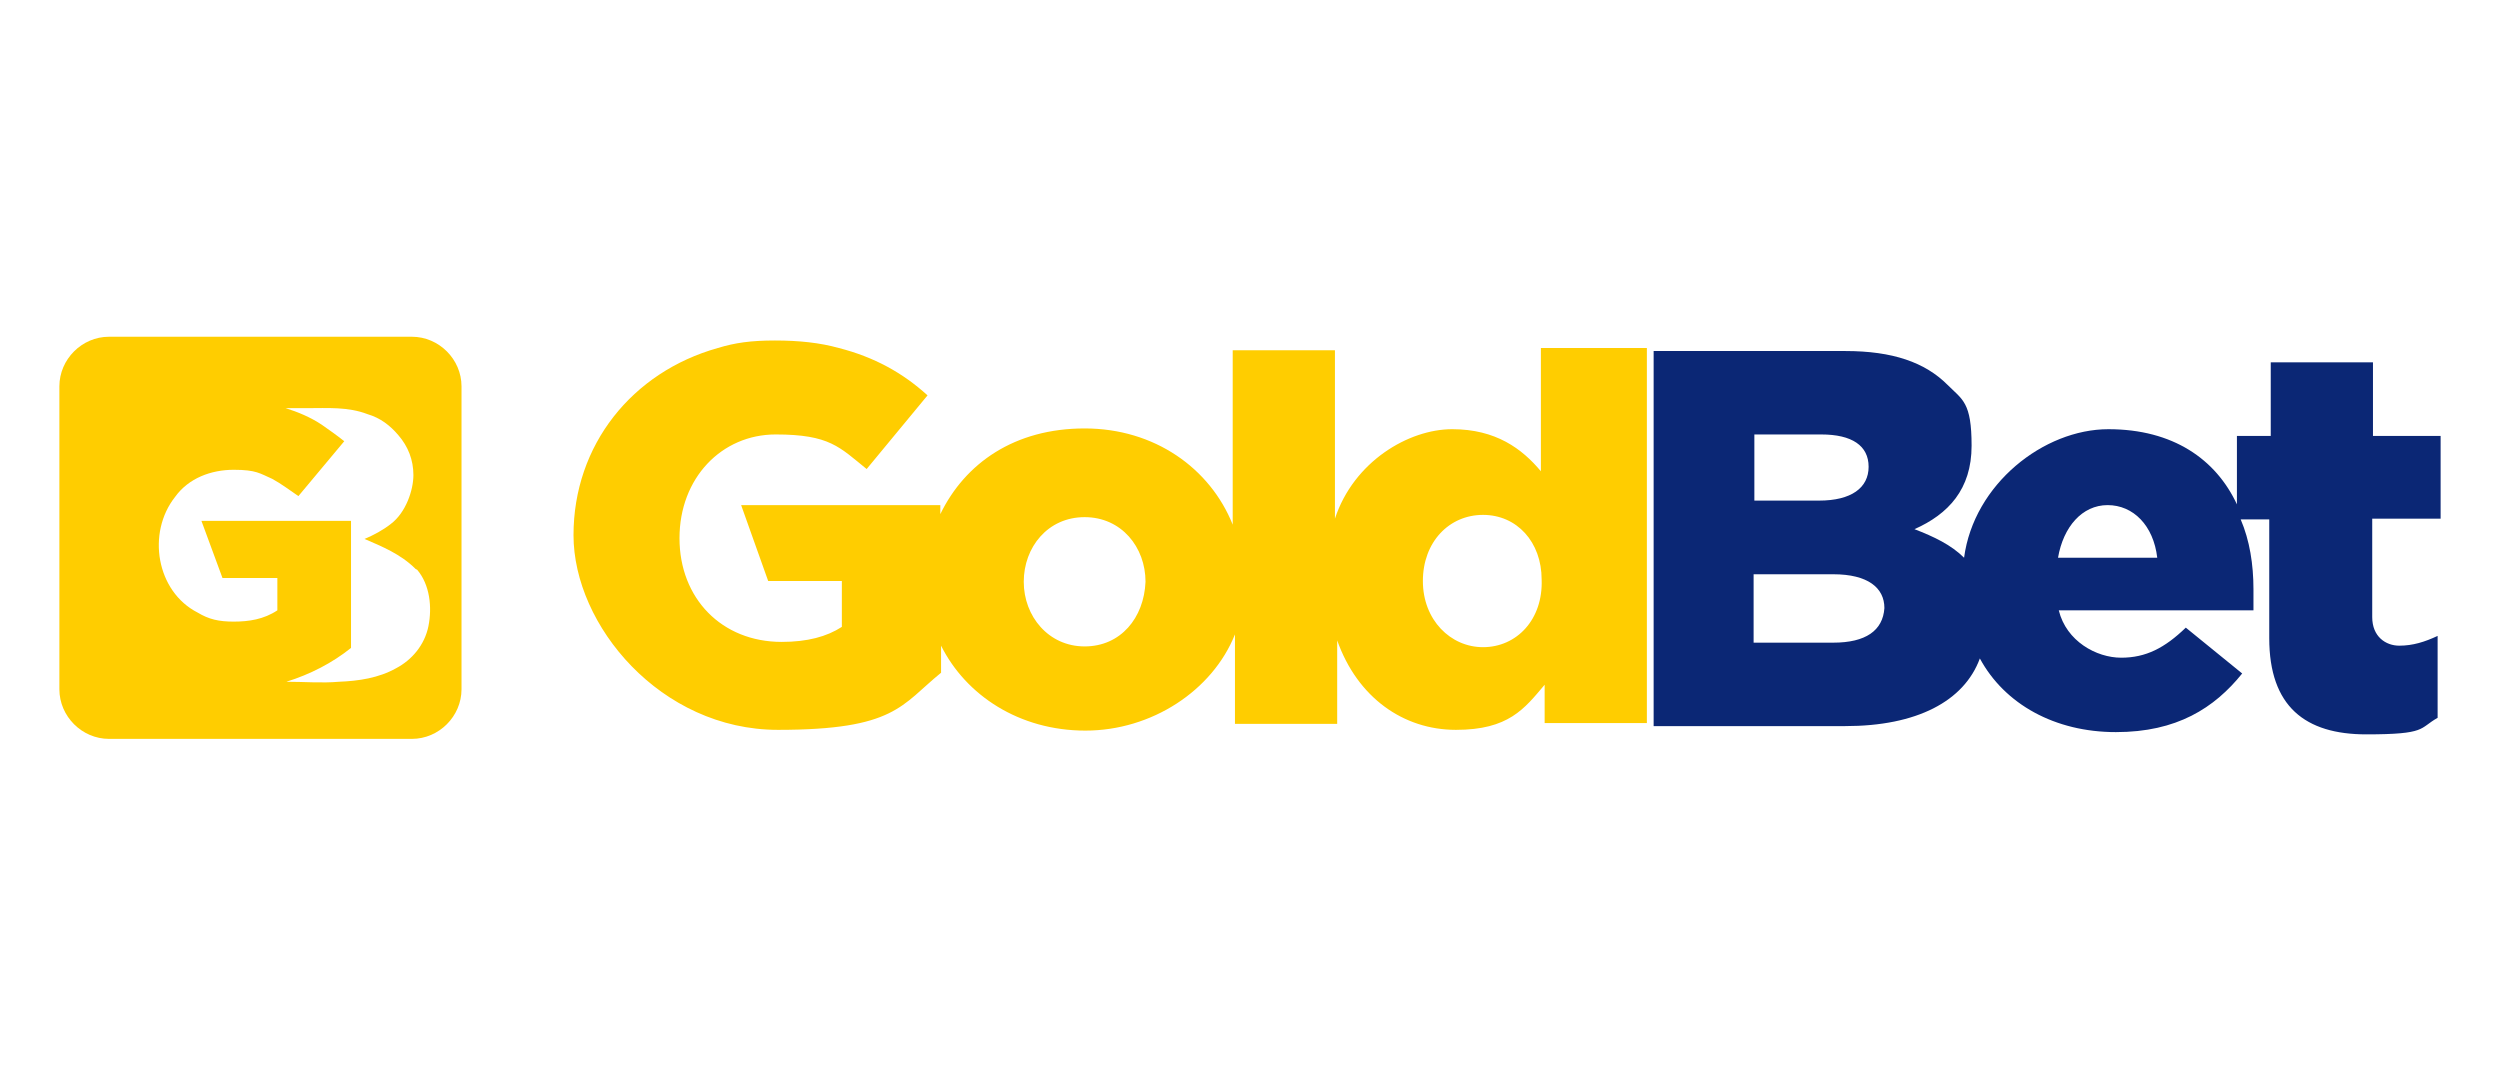
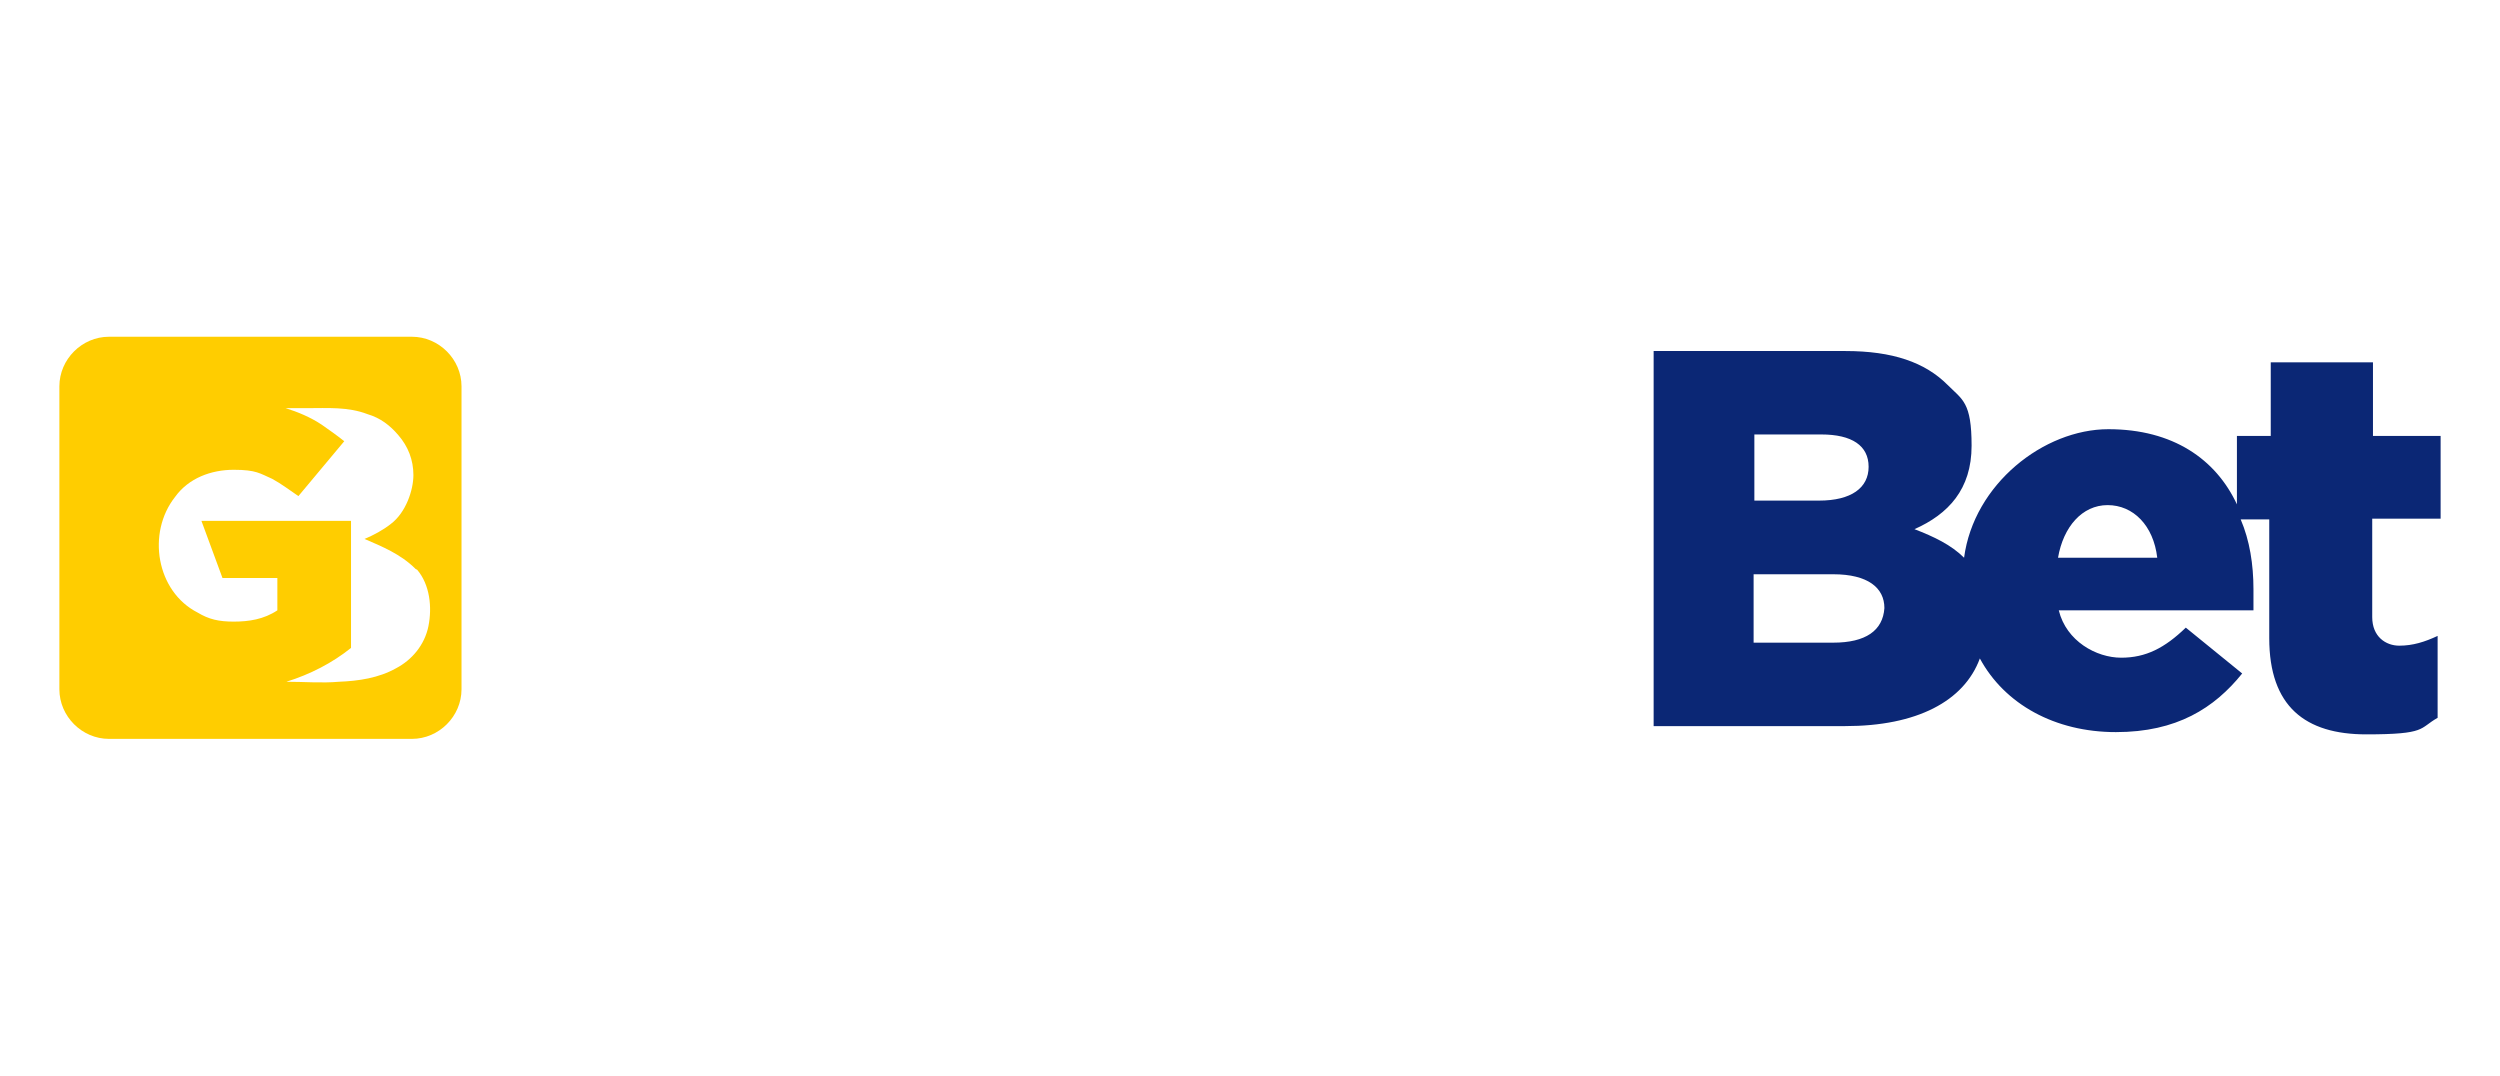
<svg xmlns="http://www.w3.org/2000/svg" id="Warstwa_1" data-name="Warstwa 1" version="1.1" viewBox="0 0 332.6 143.2">
  <defs>
    <style>
      .cls-1 {
        fill: #0b2775;
      }

      .cls-1, .cls-2 {
        stroke-width: 0px;
      }

      .cls-2 {
        fill: #ffcd00;
      }
    </style>
  </defs>
  <g id="G">
    <path class="cls-2" d="M54.8,44.8H14.5c-3.6,0-6.6,3-6.6,6.6v40.3c0,3.6,3,6.6,6.6,6.6h40.3c3.6,0,6.6-3,6.6-6.6v-40.3c0-3.6-3-6.6-6.6-6.6ZM55.5,75.8c1.7,2,2,5,1.5,7.5s-2.2,4.5-4.3,5.6c-2.3,1.3-5,1.7-7.6,1.8-2.3.2-4.6,0-7,0,3.2-1,6.1-2.5,8.6-4.5v-16.9h-19.9l2.8,7.6h7.3v4.3c-1.8,1.2-3.8,1.5-5.8,1.5s-3.3-.3-4.8-1.2c-5.5-2.8-6.8-10.6-3-15.4,1.8-2.5,4.8-3.6,7.8-3.6s3.5.5,5.1,1.2c1.3.7,2.3,1.5,3.5,2.3l6.1-7.3c-1-.8-2-1.5-3-2.2-1.5-1-3.2-1.7-4.8-2.2h2.8c2.8,0,5.5-.2,8.1.8,1.7.5,3,1.5,4.1,2.8,1.3,1.5,2,3.3,2,5.3s-1,5-3,6.5c-1,.8-2.3,1.5-3.5,2,2.3,1,4.8,2,6.8,4Z" />
  </g>
  <g>
    <path class="cls-1" d="M324.7,68.9v-10.9h-9v-9.8h-13.6v9.8h-4.5v9.1c-2.8-6-8.5-10-17.1-10s-17.9,7.3-19.2,17.1c-1.7-1.7-4-2.8-6.6-3.8,4.5-2,7.6-5.3,7.6-11.1s-1.2-6.1-3.2-8.1c-3-3-7.3-4.5-13.6-4.5h-25.5v49.9h25.5c9.5,0,15.8-3.3,17.9-9,3.3,6.1,10,9.8,18.1,9.8s13.1-3.2,16.8-7.8l-7.5-6.1c-2.8,2.7-5.3,4-8.6,4s-7.3-2.2-8.3-6.3h25.9v-2.8c0-3.3-.5-6.5-1.7-9.3h3.8v15.8c0,9.1,4.8,12.8,12.9,12.8s7-.8,9.5-2.2v-10.9c-1.7.8-3.3,1.3-5.1,1.3s-3.6-1.2-3.6-3.8v-13.1h9.1ZM233.3,57.8h9c4.1,0,6.3,1.5,6.3,4.3s-2.3,4.5-6.6,4.5h-8.6v-8.8ZM243.9,85.5h-10.6v-9.1h10.6c4.6,0,6.8,1.8,6.8,4.5-.2,3-2.5,4.6-6.8,4.6ZM273.8,74.2c.7-4.1,3.2-7,6.6-7s6.1,2.7,6.6,7h-13.3Z" />
-     <path class="cls-2" d="M205,46.6v16.1c-2.5-3-6-5.6-11.8-5.6s-13.1,4.3-15.6,11.9v-22.4h-13.6v23.2c-3-7.5-10.4-12.8-19.7-12.8s-15.9,4.6-19.2,11.4v-1.2h-26.5l3.6,10.1h9.8v6.1c-2,1.3-4.6,2-8,2-8,0-13.6-5.8-13.6-13.8s5.6-13.8,12.8-13.8,8.5,1.7,12.1,4.6l8.1-9.8c-3.3-3-7.1-5.1-11.8-6.3-2.5-.7-5.3-1-8.5-1s-5.3.3-7.6,1c-11.4,3.2-19.2,12.9-19.2,24.9s11.6,25.9,27.2,25.9,16.4-3.3,21.7-7.6v-3.6c3.3,6.6,10.4,11.3,19.2,11.3s16.9-5.3,19.9-12.8v11.9h13.6v-11.1c2.7,7.6,8.8,11.9,15.8,11.9s9.1-2.8,11.8-6v5.1h13.6v-49.9h-14.1ZM144.3,86c-4.8,0-8.1-4-8.1-8.6s3.2-8.6,8.1-8.6,8.1,4,8.1,8.6c-.2,4.8-3.3,8.6-8.1,8.6ZM197.3,86.1c-4.3,0-8-3.6-8-8.8s3.5-8.8,8-8.8,7.8,3.6,7.8,8.6c.2,5.3-3.3,9-7.8,9Z" />
  </g>
</svg>